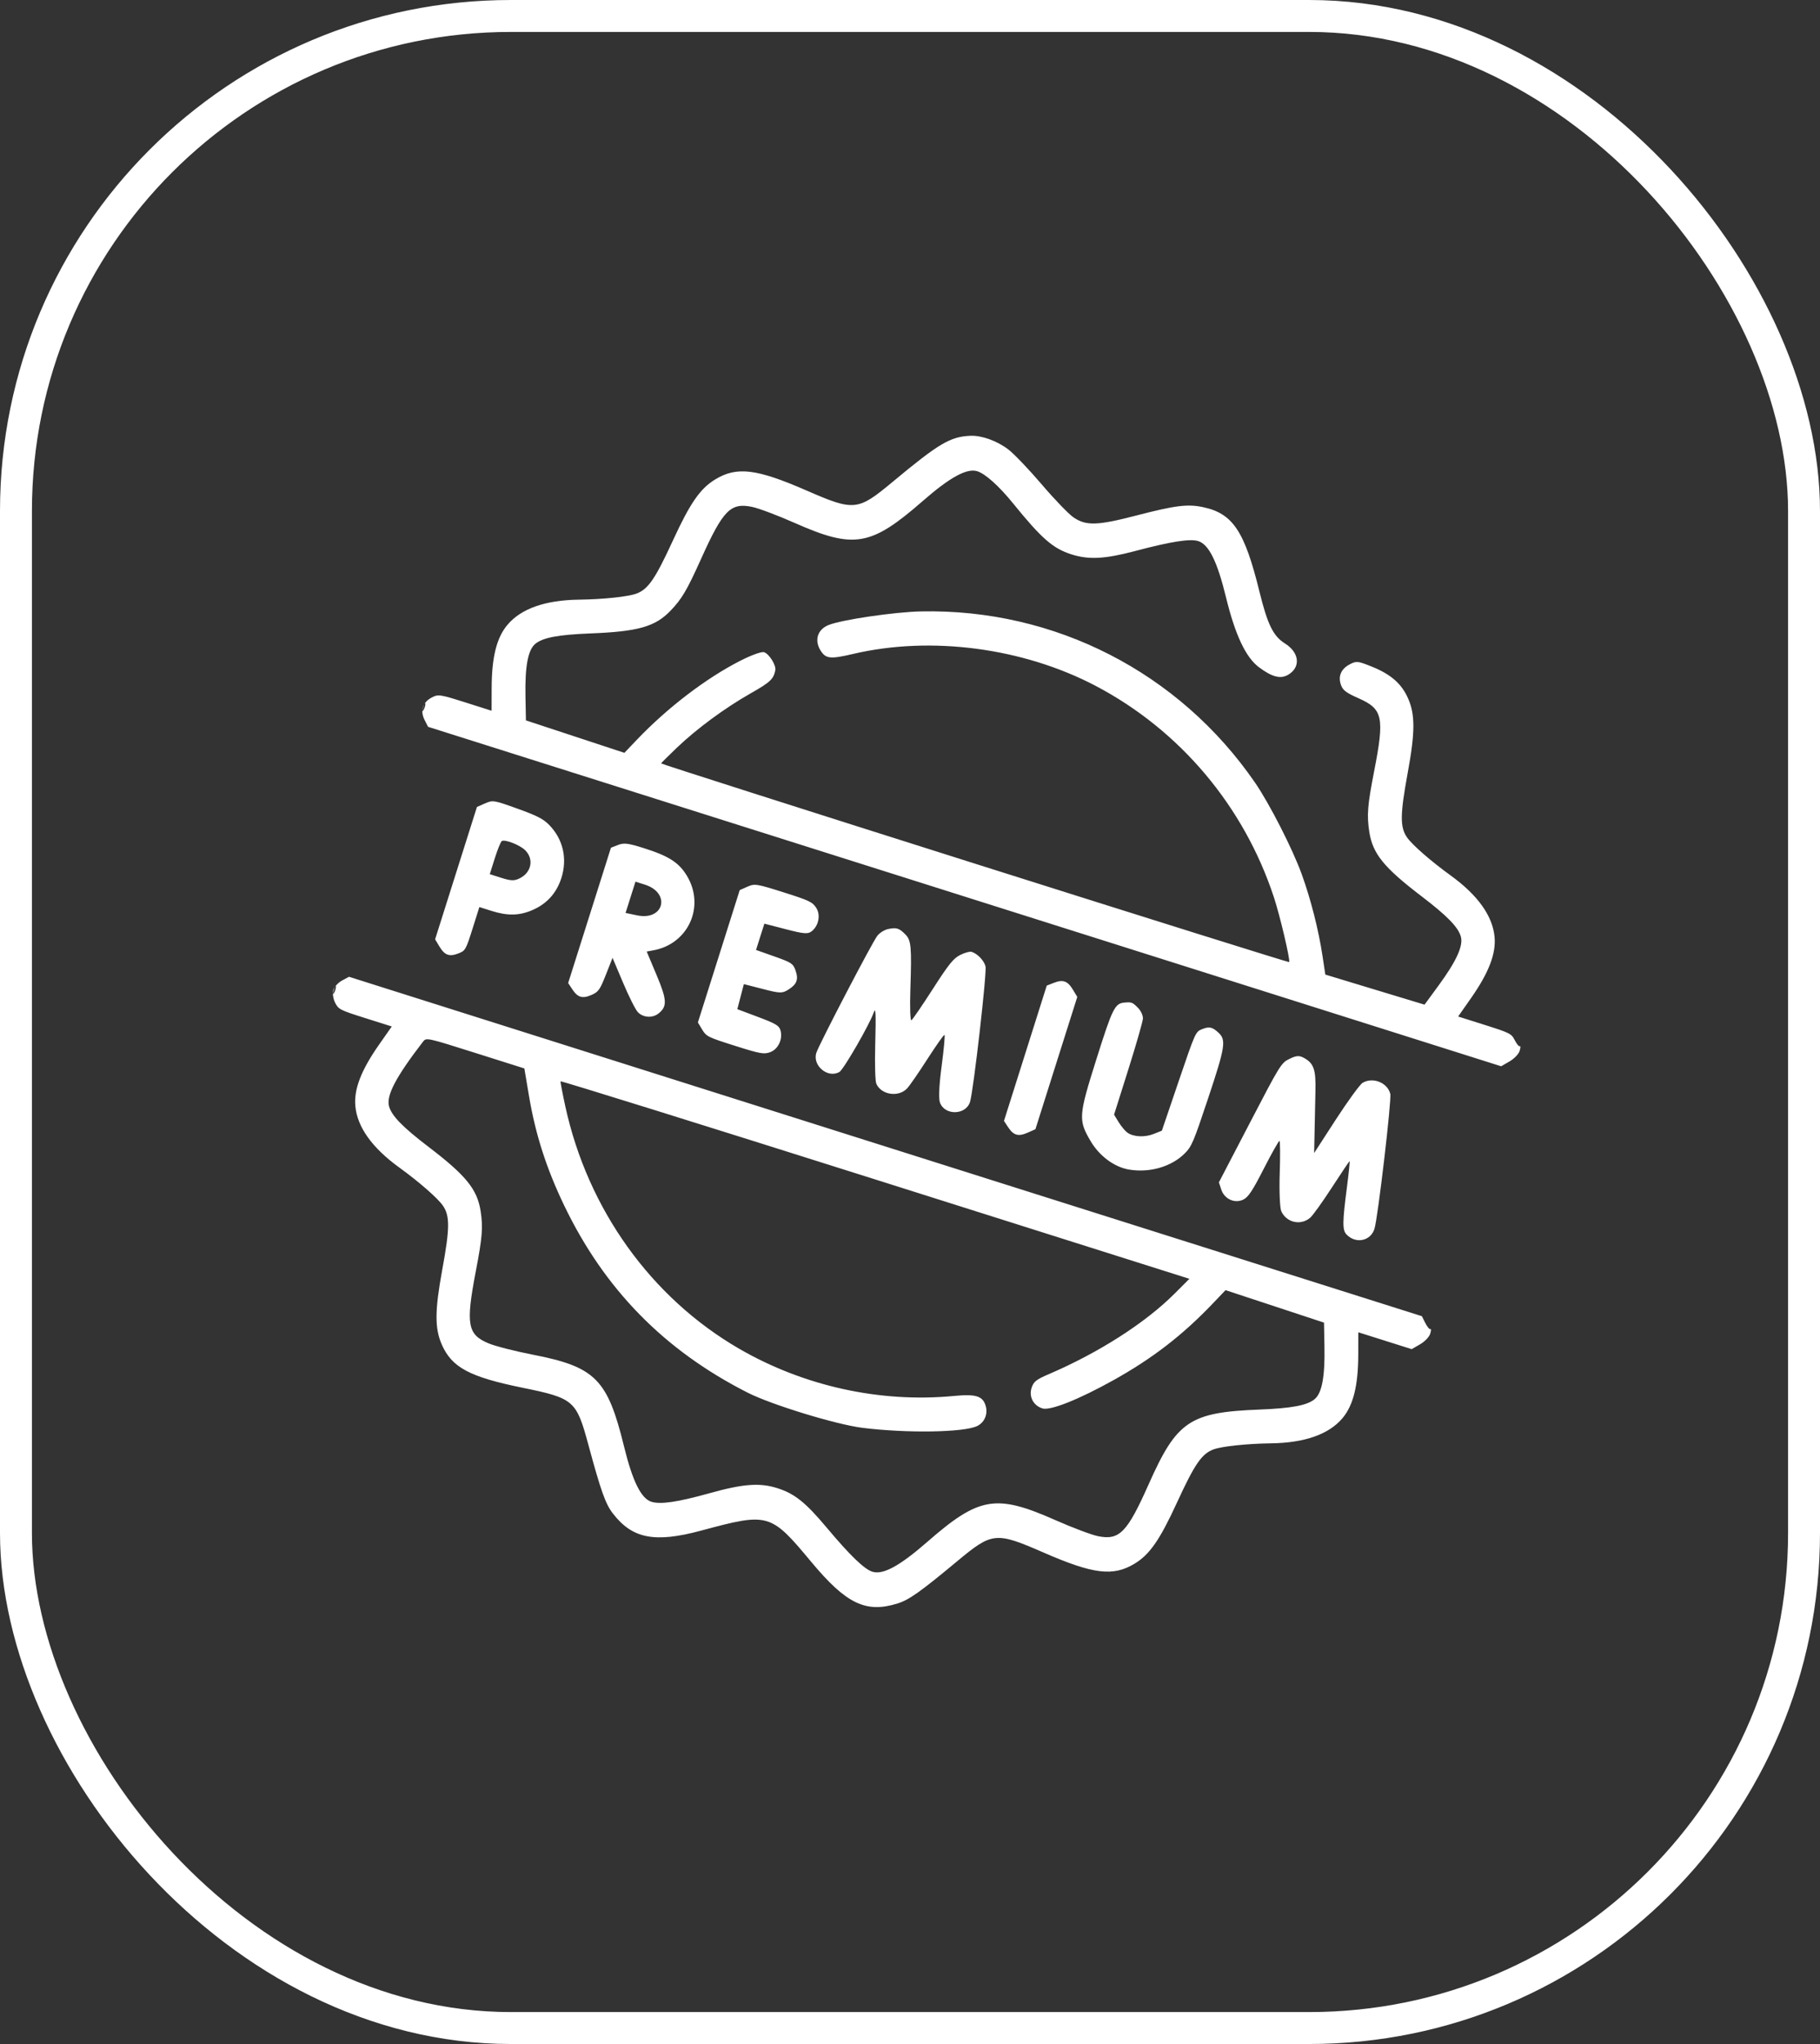
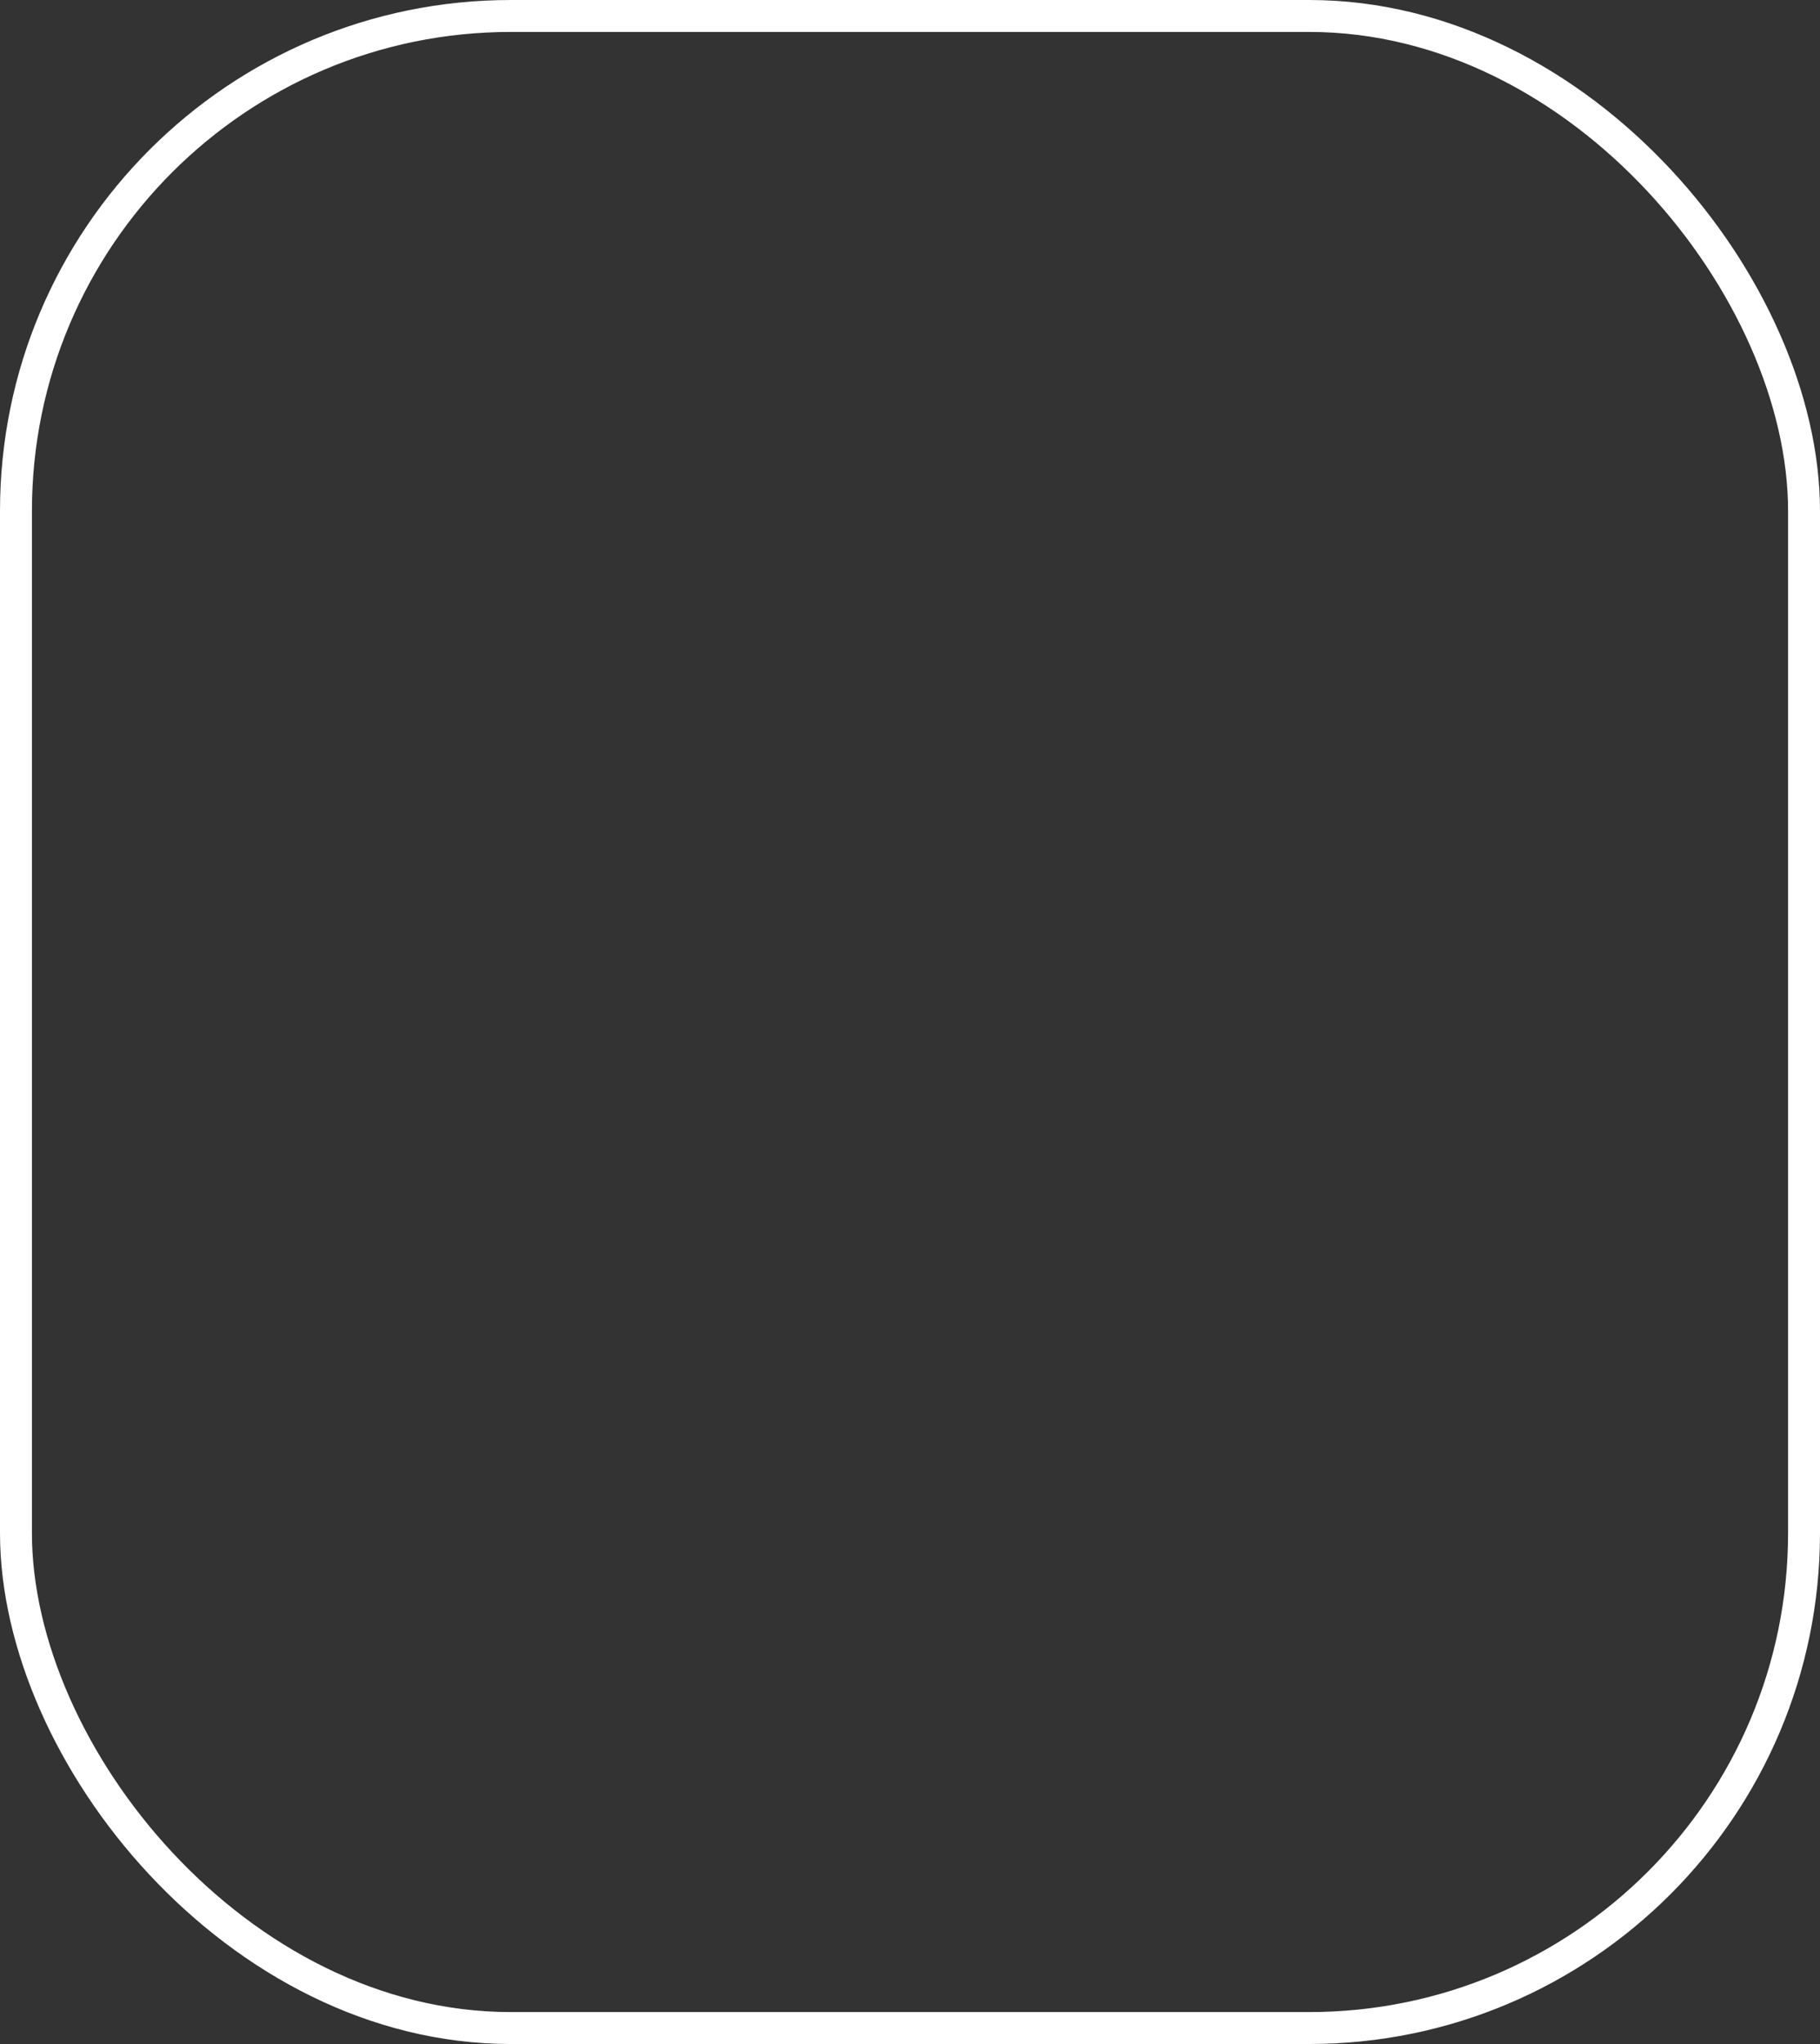
<svg xmlns="http://www.w3.org/2000/svg" width="57" height="64" viewBox="0 0 57 64" fill="none">
  <rect x="0" y="0" width="57" height="64" fill="#333333" stroke="none" />
  <rect x="0.5" y="0.5" width="56" height="63" rx="15.5" stroke="white" />
-   <path fill-rule="evenodd" clip-rule="evenodd" d="M30.39 13.645C29.759 13.673 29.406 13.882 27.962 15.083C26.858 16.001 26.756 16.011 25.249 15.354C23.696 14.677 23.076 14.601 22.405 15.008C21.929 15.295 21.614 15.75 21.072 16.929C20.52 18.129 20.299 18.449 19.933 18.586C19.669 18.684 18.894 18.766 18.131 18.776C17.08 18.79 16.323 19.056 15.896 19.56C15.553 19.963 15.399 20.58 15.398 21.555L15.396 22.254L14.564 21.99C13.77 21.739 13.722 21.733 13.514 21.844C13.237 21.992 13.154 22.256 13.295 22.537L13.406 22.757L30.21 28.072L47.014 33.386L47.275 33.235C47.423 33.149 47.561 33.006 47.592 32.907C47.623 32.81 47.625 32.743 47.598 32.758C47.571 32.773 47.5 32.688 47.44 32.569C47.338 32.366 47.288 32.341 46.5 32.091L45.667 31.828L46.068 31.256C46.627 30.457 46.856 29.864 46.808 29.337C46.748 28.679 46.282 28.026 45.43 27.41C44.812 26.963 44.225 26.45 44.065 26.218C43.844 25.896 43.848 25.507 44.086 24.208C44.321 22.932 44.324 22.378 44.1 21.87C43.899 21.41 43.562 21.115 42.971 20.876C42.52 20.694 42.48 20.69 42.263 20.806C41.993 20.951 41.898 21.186 42.002 21.459C42.061 21.616 42.171 21.697 42.547 21.863C43.312 22.201 43.367 22.457 43.034 24.16C42.83 25.202 42.804 25.523 42.884 26.045C42.989 26.73 43.34 27.163 44.523 28.065C45.331 28.681 45.673 29.034 45.753 29.331C45.83 29.617 45.612 30.094 45.06 30.849L44.615 31.457L43.061 30.986L41.507 30.515L41.421 29.942C41.296 29.115 41.053 28.16 40.769 27.374C40.484 26.584 39.76 25.165 39.306 24.505C36.931 21.054 33.034 19.056 28.847 19.144C28.004 19.162 26.354 19.405 25.945 19.572C25.608 19.709 25.501 20.039 25.69 20.353C25.856 20.629 25.994 20.645 26.716 20.476C29.157 19.902 32.041 20.282 34.316 21.476C36.953 22.862 38.96 25.242 39.898 28.098C40.088 28.677 40.407 30.027 40.376 30.125C40.371 30.14 35.941 28.752 30.532 27.041C25.122 25.33 20.7 23.918 20.705 23.903C20.709 23.888 20.929 23.67 21.193 23.417C21.823 22.815 22.697 22.171 23.51 21.709C24.122 21.362 24.227 21.263 24.282 20.986C24.313 20.831 24.088 20.471 23.929 20.421C23.852 20.396 23.527 20.514 23.177 20.693C22.11 21.238 20.909 22.155 19.955 23.153L19.555 23.572L18.013 23.064L16.471 22.556L16.457 21.802C16.439 20.867 16.535 20.352 16.762 20.162C16.998 19.964 17.481 19.873 18.496 19.833C19.984 19.775 20.519 19.623 21 19.122C21.355 18.753 21.513 18.485 21.959 17.494C22.644 15.974 22.88 15.733 23.549 15.87C23.754 15.911 24.357 16.138 24.889 16.374C26.75 17.197 27.275 17.106 28.903 15.684C29.754 14.941 30.285 14.652 30.607 14.755C30.862 14.836 31.283 15.214 31.722 15.754C32.625 16.867 32.978 17.175 33.56 17.359C34.1 17.53 34.608 17.503 35.543 17.255C36.666 16.957 37.27 16.861 37.527 16.942C37.862 17.049 38.124 17.581 38.4 18.715C38.684 19.879 39.017 20.584 39.427 20.891C39.837 21.197 40.101 21.267 40.337 21.131C40.745 20.896 40.7 20.433 40.242 20.147C39.876 19.918 39.698 19.555 39.444 18.524C38.979 16.628 38.609 16.076 37.676 15.879C37.191 15.776 36.806 15.825 35.577 16.144C34.362 16.459 34.011 16.469 33.617 16.197C33.463 16.09 33.014 15.624 32.621 15.162C32.227 14.7 31.759 14.211 31.581 14.074C31.227 13.804 30.742 13.629 30.39 13.645ZM13.254 22.142C13.219 22.256 13.222 22.299 13.26 22.237C13.298 22.176 13.326 22.083 13.323 22.031C13.319 21.978 13.288 22.029 13.254 22.142ZM15.189 25.156L14.937 25.267L14.282 27.339L13.627 29.411L13.762 29.636C13.928 29.912 14.073 29.964 14.361 29.851C14.573 29.768 14.591 29.737 14.798 29.083L15.013 28.401L15.39 28.52C15.902 28.682 16.269 28.674 16.689 28.489C17.132 28.294 17.431 27.96 17.581 27.493C17.776 26.884 17.635 26.273 17.198 25.828C17.014 25.64 16.817 25.539 16.204 25.319C15.463 25.052 15.433 25.048 15.189 25.156ZM19.355 26.457L19.134 26.543L18.464 28.662L17.794 30.78L17.925 30.978C18.095 31.235 18.244 31.277 18.534 31.149C18.742 31.056 18.792 30.986 18.976 30.518L19.184 29.991L19.514 30.772C19.695 31.201 19.903 31.615 19.976 31.691C20.143 31.864 20.432 31.884 20.621 31.735C20.901 31.516 20.891 31.309 20.565 30.534L20.254 29.794L20.461 29.756C21.561 29.556 22.091 28.378 21.512 27.42C21.262 27.007 20.945 26.803 20.173 26.559C19.671 26.4 19.541 26.384 19.355 26.457ZM23.407 27.764L23.167 27.87L22.512 29.942L21.857 32.014L21.992 32.239C22.12 32.452 22.173 32.478 23.018 32.745C23.817 32.998 23.931 33.018 24.13 32.941C24.382 32.842 24.526 32.518 24.439 32.246C24.395 32.11 24.28 32.044 23.739 31.841L23.092 31.598L23.194 31.206L23.297 30.814L23.889 30.966C24.43 31.106 24.499 31.108 24.697 30.982C24.962 30.813 25.015 30.662 24.911 30.374C24.837 30.17 24.785 30.136 24.255 29.948L23.678 29.744L23.808 29.333L23.939 28.921L24.608 29.094C25.167 29.24 25.299 29.251 25.413 29.165C25.641 28.993 25.709 28.645 25.559 28.419C25.442 28.241 25.337 28.192 24.538 27.939C23.693 27.672 23.635 27.663 23.407 27.764ZM27.815 29.089C27.702 29.112 27.55 29.207 27.477 29.3C27.315 29.507 25.65 32.703 25.566 32.966C25.439 33.37 25.934 33.777 26.292 33.562C26.424 33.482 27.238 32.071 27.361 31.709C27.427 31.512 27.437 31.724 27.41 32.743C27.394 33.316 27.41 33.851 27.445 33.931C27.597 34.282 28.137 34.366 28.408 34.081C28.487 33.998 28.774 33.583 29.045 33.16C29.317 32.737 29.557 32.397 29.579 32.404C29.601 32.411 29.562 32.845 29.492 33.369C29.412 33.972 29.392 34.395 29.438 34.522C29.587 34.934 30.248 34.92 30.38 34.502C30.487 34.164 30.912 30.445 30.865 30.258C30.818 30.073 30.615 29.862 30.428 29.802C30.375 29.786 30.217 29.829 30.076 29.899C29.863 30.003 29.714 30.188 29.214 30.967C28.881 31.485 28.58 31.925 28.544 31.946C28.508 31.967 28.493 31.538 28.511 30.992C28.555 29.634 28.538 29.444 28.354 29.257C28.161 29.061 28.079 29.035 27.815 29.089ZM33.004 30.774L32.783 30.86L32.113 32.979L31.443 35.097L31.574 35.295C31.745 35.553 31.894 35.594 32.188 35.464L32.428 35.357L33.083 33.286L33.739 31.214L33.603 30.989C33.437 30.713 33.292 30.661 33.004 30.774ZM35.214 31.392C34.916 31.418 34.84 31.57 34.337 33.167C33.778 34.938 33.769 35.068 34.153 35.724C34.429 36.195 34.897 36.542 35.358 36.62C36.006 36.729 36.687 36.532 37.104 36.115C37.323 35.896 37.378 35.767 37.838 34.386C38.374 32.778 38.408 32.561 38.16 32.333C37.964 32.153 37.87 32.134 37.64 32.227C37.443 32.307 37.433 32.331 36.914 33.856L36.388 35.403L36.135 35.504C35.853 35.617 35.498 35.6 35.308 35.464C35.239 35.414 35.117 35.268 35.036 35.138L34.891 34.901L35.339 33.482C35.585 32.702 35.79 31.987 35.795 31.893C35.8 31.8 35.733 31.651 35.646 31.563C35.469 31.382 35.444 31.372 35.214 31.392ZM40.387 33.153C40.126 33.279 40.094 33.331 39.147 35.152L38.174 37.021L38.249 37.247C38.348 37.547 38.672 37.692 38.941 37.559C39.097 37.481 39.225 37.288 39.584 36.586C39.83 36.104 40.05 35.716 40.072 35.722C40.094 35.729 40.097 36.188 40.079 36.741C40.061 37.295 40.083 37.828 40.129 37.927C40.292 38.283 40.74 38.382 41.035 38.127C41.116 38.057 41.42 37.633 41.711 37.185C42.002 36.737 42.252 36.364 42.266 36.357C42.281 36.349 42.242 36.728 42.181 37.198C42.042 38.264 42.04 38.517 42.17 38.652C42.46 38.956 42.928 38.861 43.047 38.473C43.155 38.124 43.587 34.434 43.542 34.25C43.456 33.898 42.992 33.713 42.674 33.905C42.591 33.955 42.215 34.471 41.839 35.05L41.157 36.103L41.171 35.428C41.178 35.057 41.191 34.48 41.198 34.147C41.213 33.493 41.145 33.295 40.847 33.129C40.693 33.043 40.604 33.047 40.387 33.153ZM15.717 26.333C15.684 26.35 15.586 26.591 15.498 26.868L15.339 27.371L15.71 27.489C16.015 27.585 16.12 27.585 16.299 27.489C16.648 27.302 16.72 26.898 16.453 26.626C16.292 26.462 15.823 26.276 15.717 26.333ZM19.747 28.095L19.592 28.585L19.95 28.66C20.795 28.839 21.018 27.959 20.194 27.698L19.902 27.606L19.747 28.095ZM10.713 30.701C10.593 30.765 10.47 30.897 10.439 30.995C10.408 31.093 10.433 31.272 10.494 31.393C10.6 31.604 10.643 31.626 11.437 31.877L12.27 32.14L11.869 32.712C11.31 33.511 11.081 34.105 11.129 34.632C11.188 35.289 11.655 35.942 12.507 36.558C13.125 37.005 13.712 37.518 13.871 37.75C14.093 38.072 14.089 38.461 13.85 39.76C13.616 41.036 13.613 41.59 13.836 42.099C14.152 42.817 14.703 43.112 16.362 43.451C17.973 43.78 18.051 43.847 18.426 45.233C18.819 46.684 18.962 47.087 19.192 47.385C19.803 48.18 20.505 48.317 21.965 47.923C24.074 47.355 24.131 47.371 25.413 48.911C26.505 50.221 27.12 50.516 28.111 50.206C28.47 50.094 28.819 49.847 29.975 48.886C31.079 47.968 31.181 47.957 32.688 48.614C34.24 49.291 34.86 49.367 35.532 48.961C36.008 48.673 36.323 48.218 36.865 47.039C37.417 45.839 37.638 45.519 38.004 45.383C38.268 45.285 39.043 45.203 39.806 45.192C40.857 45.178 41.614 44.912 42.041 44.409C42.383 44.005 42.537 43.388 42.539 42.413L42.54 41.715L43.376 41.979L44.212 42.243L44.474 42.092C44.621 42.006 44.76 41.863 44.791 41.764C44.822 41.667 44.824 41.6 44.797 41.615C44.77 41.629 44.699 41.544 44.639 41.426L44.531 41.211L27.731 35.898L10.931 30.584L10.713 30.701ZM10.452 30.999C10.418 31.113 10.421 31.156 10.459 31.094C10.497 31.033 10.525 30.94 10.521 30.887C10.518 30.835 10.487 30.886 10.452 30.999ZM13.246 32.619C12.399 33.719 12.093 34.3 12.184 34.638C12.264 34.934 12.606 35.287 13.413 35.903C14.597 36.806 14.948 37.238 15.053 37.924C15.131 38.431 15.106 38.741 14.901 39.808C14.583 41.471 14.639 41.786 15.304 42.063C15.513 42.15 16.13 42.308 16.676 42.414C18.646 42.797 19.027 43.179 19.544 45.291C19.811 46.38 20.079 46.922 20.402 47.022C20.686 47.111 21.219 47.033 22.203 46.759C23.275 46.459 23.791 46.42 24.343 46.595C24.884 46.766 25.226 47.039 25.89 47.83C26.624 48.705 27.066 49.131 27.321 49.212C27.653 49.317 28.174 49.035 29.034 48.284C30.662 46.862 31.187 46.772 33.047 47.594C33.58 47.83 34.183 48.057 34.387 48.099C35.059 48.236 35.302 47.986 35.975 46.473C36.856 44.492 37.26 44.22 39.441 44.135C40.456 44.095 40.939 44.004 41.175 43.807C41.402 43.617 41.498 43.102 41.48 42.166L41.466 41.413L39.924 40.904L38.382 40.396L37.982 40.815C37.032 41.81 36.101 42.528 34.88 43.21C33.794 43.817 32.892 44.176 32.647 44.099C32.365 44.01 32.219 43.735 32.307 43.458C32.369 43.262 32.451 43.196 32.84 43.029C34.407 42.358 35.867 41.425 36.786 40.505L37.25 40.041L27.41 36.929C21.997 35.217 17.564 33.835 17.556 33.858C17.549 33.88 17.616 34.233 17.705 34.641C18.407 37.863 20.393 40.633 23.146 42.228C25.173 43.403 27.566 43.93 29.874 43.709C30.563 43.643 30.777 43.709 30.869 44.015C30.946 44.272 30.838 44.534 30.607 44.649C30.197 44.852 28.406 44.881 27.006 44.706C26.179 44.602 24.162 43.984 23.416 43.606C20.797 42.277 18.922 40.361 17.659 37.723C17.111 36.579 16.769 35.514 16.568 34.319L16.422 33.454L14.886 32.968C13.355 32.484 13.351 32.483 13.246 32.619Z" fill="white" />
</svg>